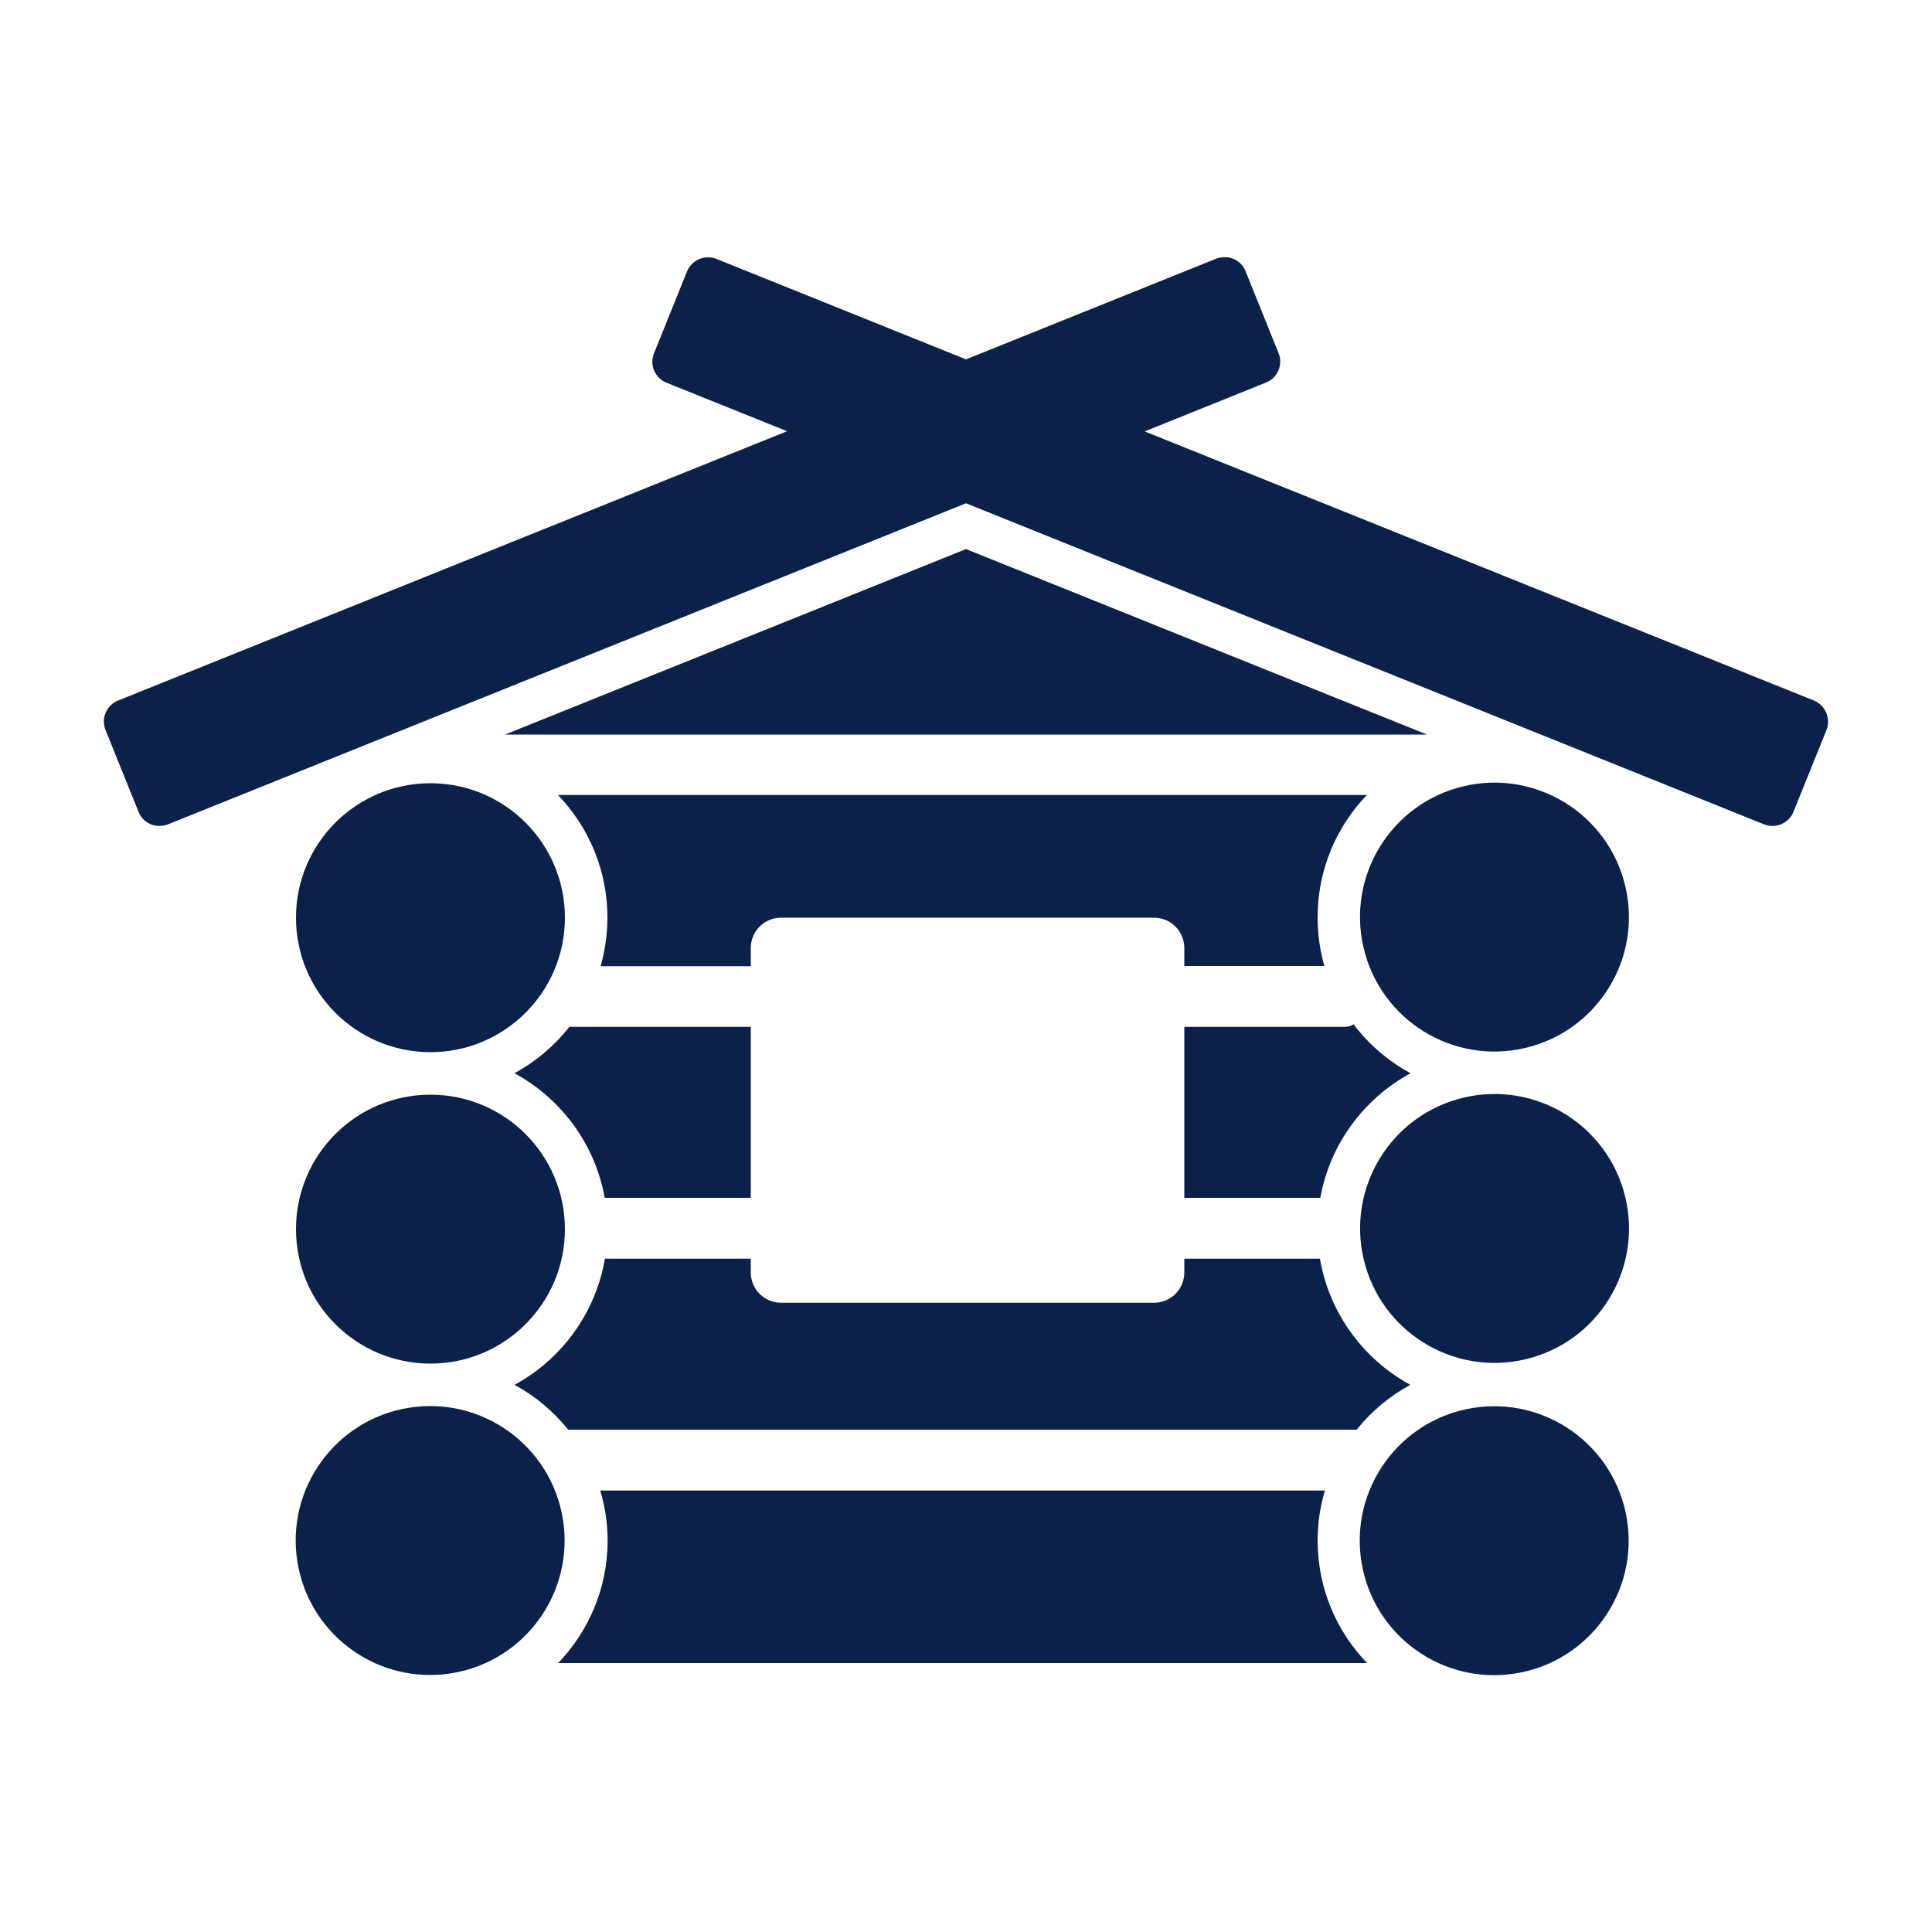
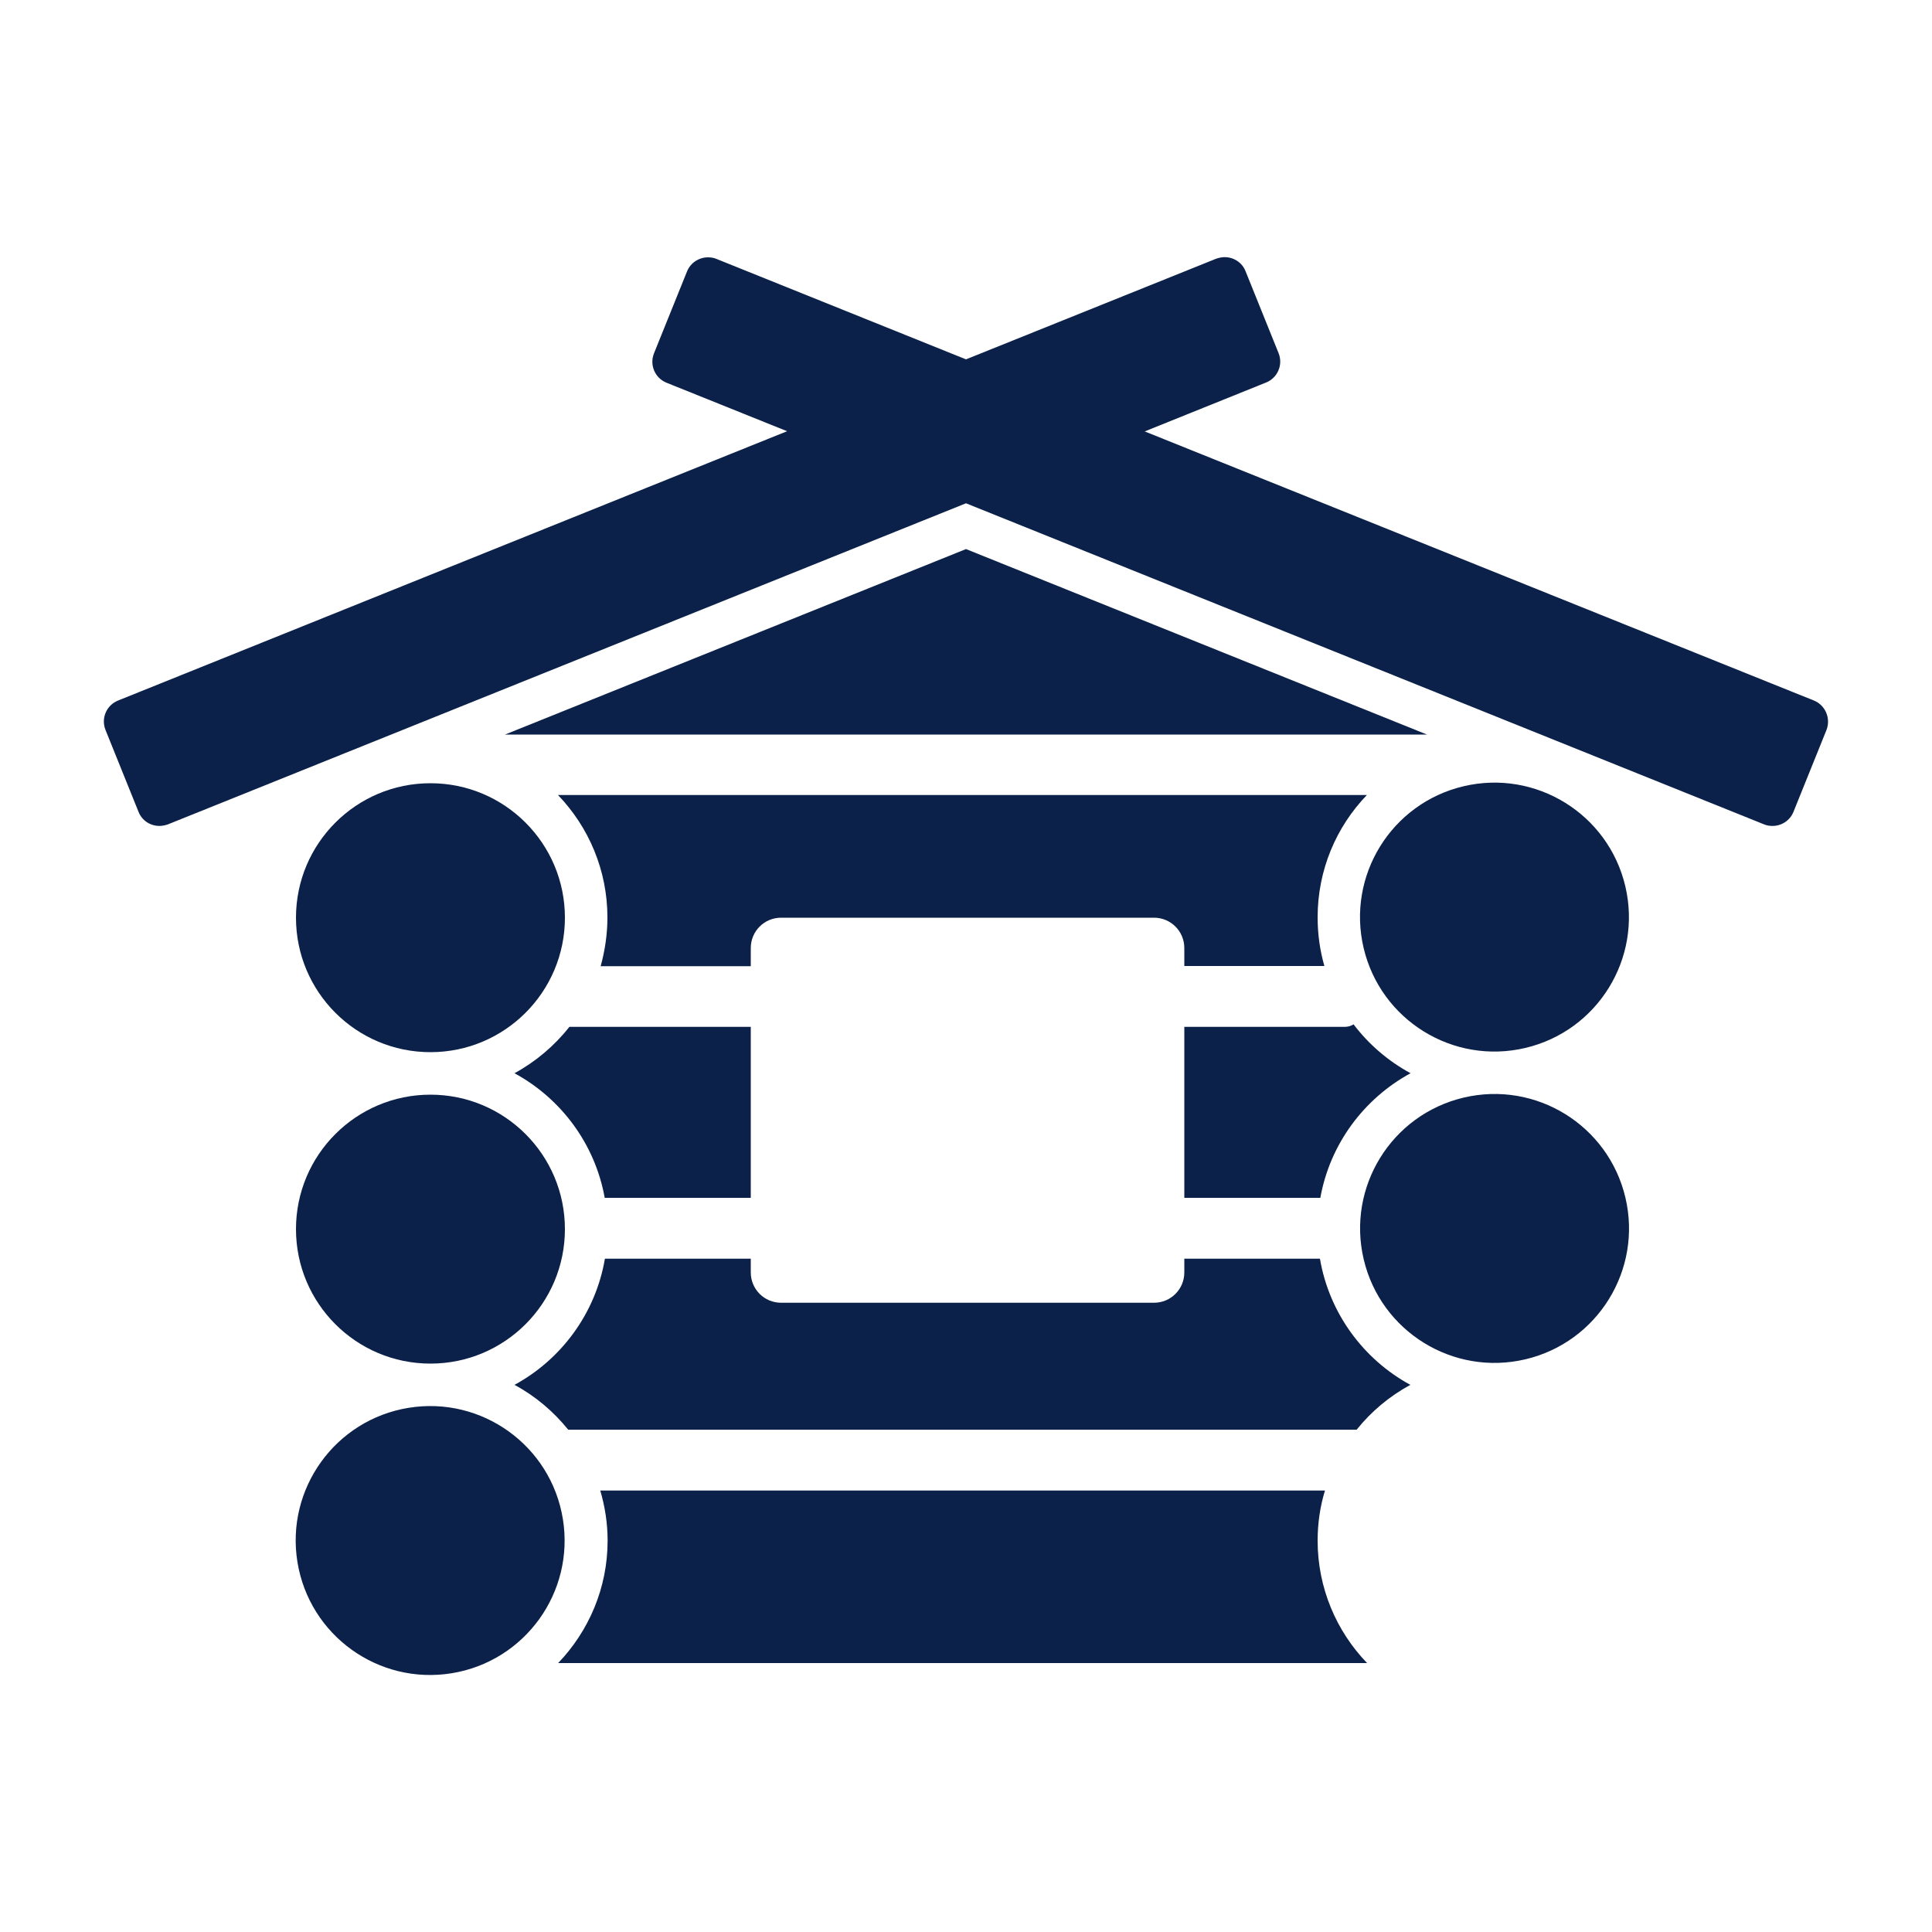
<svg xmlns="http://www.w3.org/2000/svg" version="1.1" id="Layer_1" x="0px" y="0px" viewBox="0 0 100 100" style="enable-background:new 0 0 100 100;" xml:space="preserve">
  <style type="text/css">
	.st0{fill:#0B2149;}
</style>
  <g id="_x39_">
    <circle class="st0" cx="22.28" cy="63.62" r="6.96" />
    <path class="st0" d="M38.86,62v-8.85c-0.03,0-0.06,0-0.09,0h-9.3c-0.77,0.98-1.74,1.8-2.84,2.4c2.41,1.31,4.17,3.66,4.67,6.45   H38.86z" />
    <path class="st0" d="M93.89,36.26L59.25,22.33l6.28-2.53c0.6-0.24,0.89-0.92,0.65-1.52l-1.71-4.24c-0.18-0.46-0.62-0.73-1.08-0.73   c-0.15,0-0.29,0.03-0.44,0.08L50,18.6l-12.92-5.2c-0.14-0.06-0.29-0.08-0.44-0.08c-0.46,0-0.9,0.28-1.08,0.73l-1.71,4.24   c-0.24,0.6,0.05,1.28,0.65,1.52l6.24,2.51L6.11,36.26c-0.6,0.24-0.89,0.92-0.65,1.52l1.71,4.24c0.18,0.46,0.62,0.73,1.08,0.73   c0.15,0,0.29-0.03,0.44-0.08L50,26.05l41.31,16.62c0.14,0.06,0.29,0.08,0.44,0.08c0.46,0,0.9-0.28,1.08-0.73l1.71-4.24   C94.77,37.18,94.48,36.5,93.89,36.26z" />
    <circle class="st0" cx="22.28" cy="47.5" r="6.96" />
    <path class="st0" d="M28.89,41.16c1.58,1.65,2.55,3.88,2.55,6.33c0,0.87-0.13,1.72-0.35,2.52h7.68c0.03,0,0.06,0,0.09,0v-0.94   c0-0.87,0.7-1.57,1.57-1.57h19.3c0.87,0,1.57,0.7,1.57,1.57v0.93h7.25c-0.23-0.8-0.35-1.64-0.35-2.52c0-2.46,0.97-4.69,2.55-6.33   H28.89z" />
    <path class="st0" d="M61.3,62h7.04c0.5-2.79,2.26-5.14,4.67-6.45c-1.16-0.63-2.16-1.49-2.95-2.53c-0.14,0.09-0.3,0.13-0.47,0.13   H61.3V62z" />
    <polygon class="st0" points="50,28.42 26.14,38.02 73.86,38.02  " />
    <ellipse transform="matrix(0.973 -0.23 0.23 0.973 -12.546 19.475)" class="st0" cx="77.36" cy="63.62" rx="6.96" ry="6.96" />
    <ellipse transform="matrix(0.973 -0.23 0.23 0.973 -8.843 19.044)" class="st0" cx="77.36" cy="47.5" rx="6.96" ry="6.96" />
    <ellipse transform="matrix(0.987 -0.16 0.16 0.987 -12.484 4.599)" class="st0" cx="22.28" cy="79.74" rx="6.96" ry="6.96" />
    <path class="st0" d="M68.2,79.74c0-0.9,0.13-1.77,0.38-2.59H31.07c0.24,0.82,0.38,1.69,0.38,2.59c0,2.46-0.98,4.69-2.56,6.34h41.87   C69.17,84.43,68.2,82.19,68.2,79.74z" />
-     <ellipse transform="matrix(0.987 -0.16 0.16 0.987 -11.773 13.421)" class="st0" cx="77.36" cy="79.74" rx="6.96" ry="6.96" />
    <path class="st0" d="M70.22,74c0.76-0.95,1.71-1.74,2.78-2.32c-2.43-1.32-4.2-3.71-4.68-6.53H61.3v0.71c0,0.87-0.7,1.57-1.57,1.57   h-19.3c-0.87,0-1.57-0.7-1.57-1.57v-0.71h-7.55c-0.48,2.82-2.25,5.21-4.68,6.53c1.08,0.58,2.02,1.38,2.78,2.32H70.22z" />
  </g>
</svg>